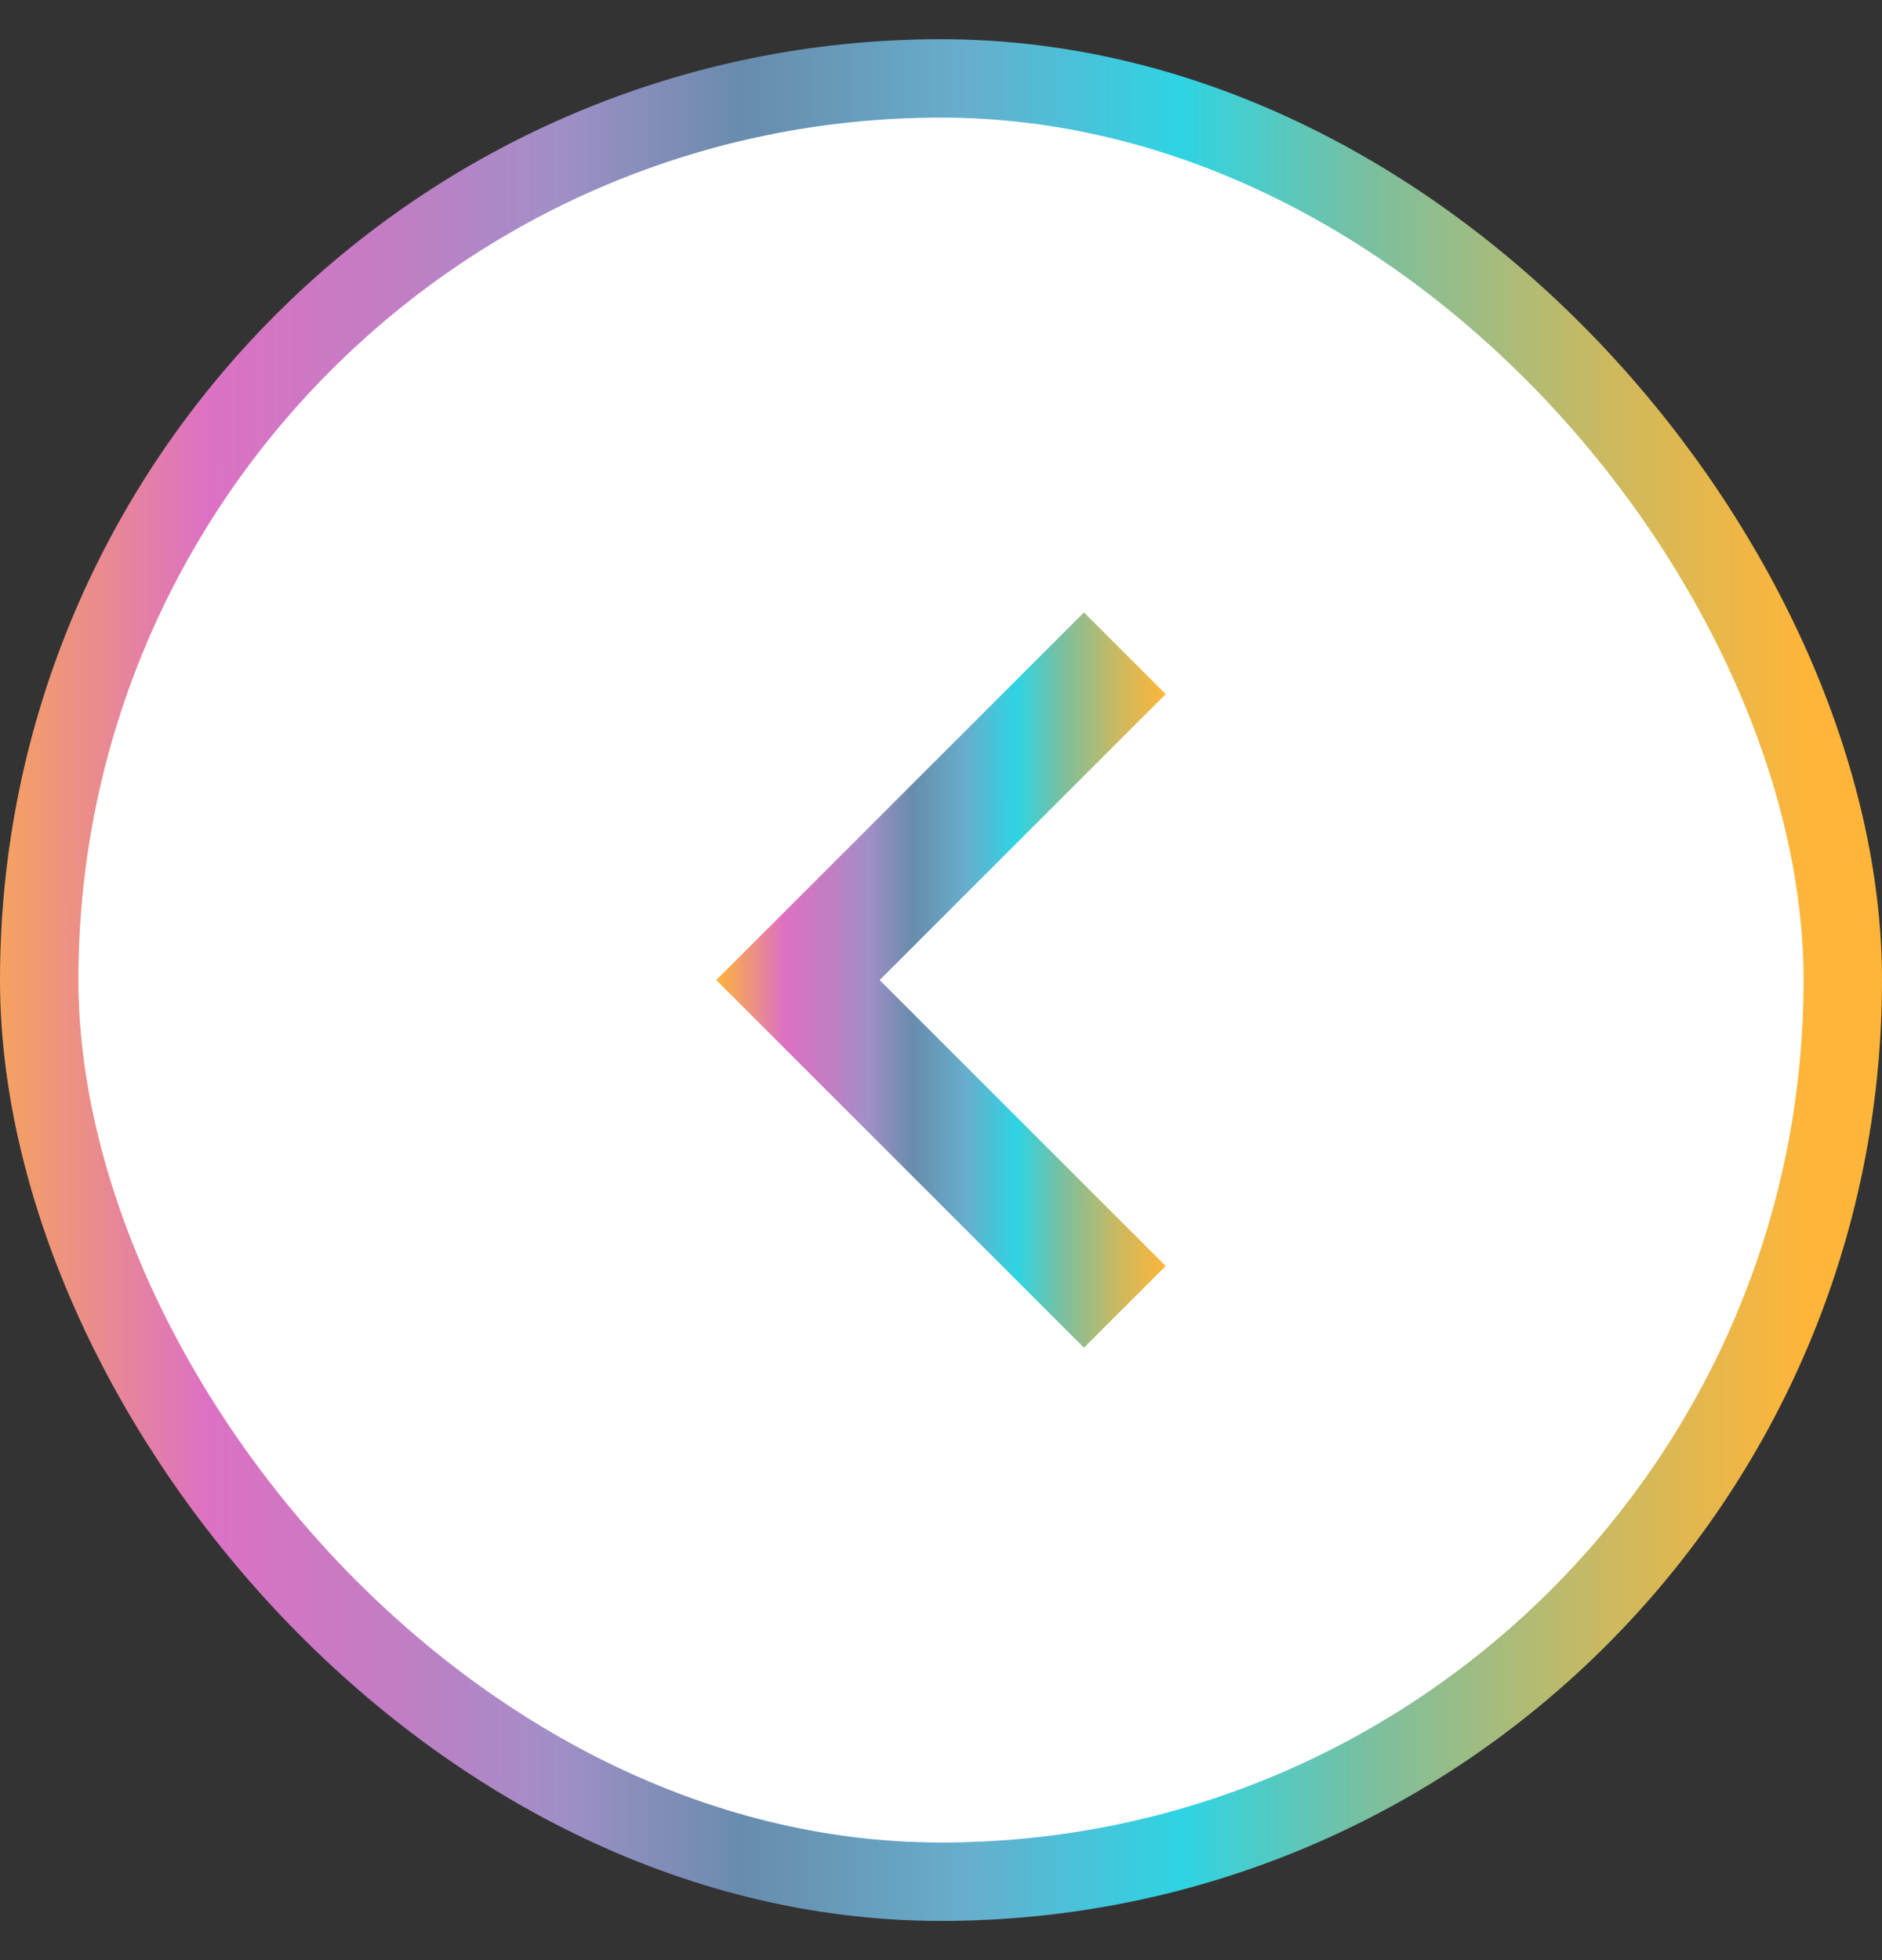
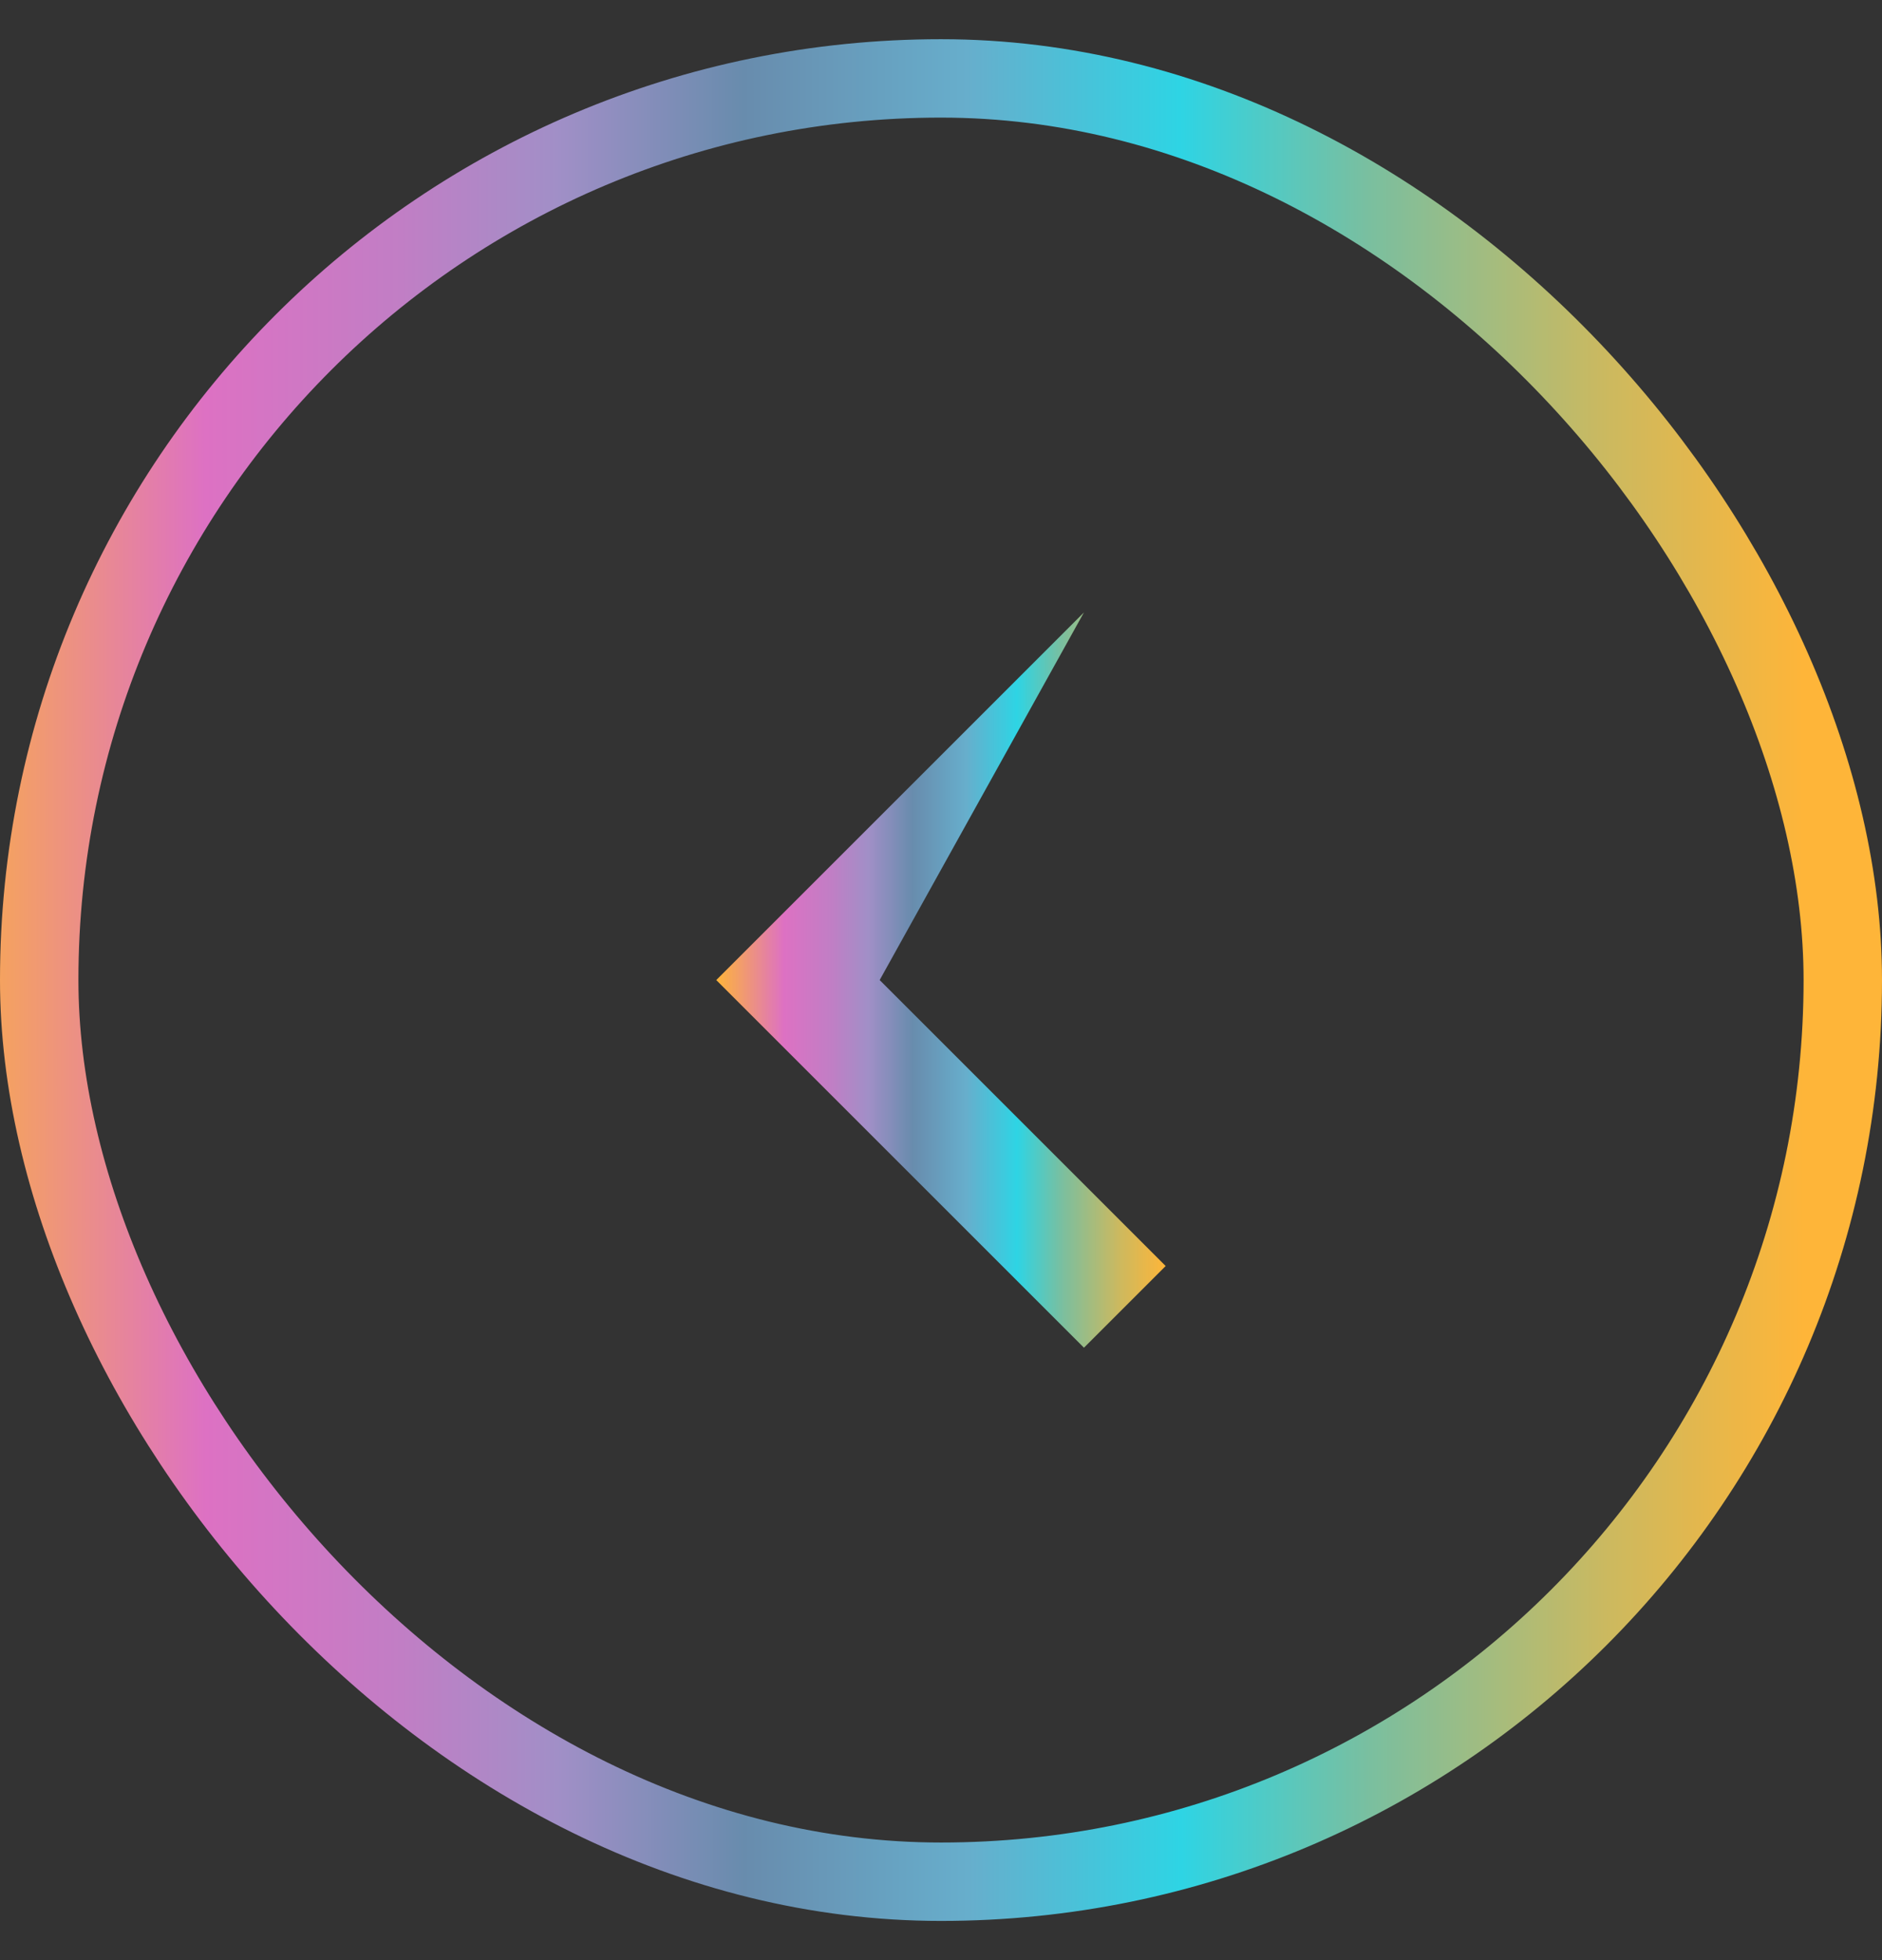
<svg xmlns="http://www.w3.org/2000/svg" width="24" height="25" viewBox="0 0 24 25" fill="none">
  <rect x="0" y="0" width="24" height="25" fill="#333333" stroke="none" />
-   <rect x="23.5" y="24" width="23" height="23" rx="11.5" transform="rotate(-180 23.5 24)" fill="white" />
  <rect x="23.5" y="24" width="23" height="23" rx="11.5" transform="rotate(-180 23.5 24)" stroke="url(#paint0_linear_1754_1220)" />
-   <path d="M11.218 12.5L14.865 16.147L13.823 17.189L9.134 12.5L13.823 7.811L14.865 8.853L11.218 12.5Z" fill="url(#paint1_linear_1754_1220)" />
+   <path d="M11.218 12.5L14.865 16.147L13.823 17.189L9.134 12.5L13.823 7.811L11.218 12.5Z" fill="url(#paint1_linear_1754_1220)" />
  <defs>
    <linearGradient id="paint0_linear_1754_1220" x1="24" y1="36.5" x2="48.006" y2="36.488" gradientUnits="userSpaceOnUse">
      <stop stop-color="#FEB539" />
      <stop offset="0.104" stop-color="#CCB95F" />
      <stop offset="0.232" stop-color="#79BFA0" />
      <stop offset="0.331" stop-color="#2ED4E4" />
      <stop offset="0.444" stop-color="#67AECC" />
      <stop offset="0.563" stop-color="#688CAD" />
      <stop offset="0.662" stop-color="#A18FC7" />
      <stop offset="0.745" stop-color="#C17EC5" />
      <stop offset="0.849" stop-color="#DD71C3" />
      <stop offset="1" stop-color="#FEB539" />
    </linearGradient>
    <linearGradient id="paint1_linear_1754_1220" x1="14.865" y1="12.5" x2="9.132" y2="12.502" gradientUnits="userSpaceOnUse">
      <stop stop-color="#FEB539" />
      <stop offset="0.104" stop-color="#CCB95F" />
      <stop offset="0.232" stop-color="#79BFA0" />
      <stop offset="0.331" stop-color="#2ED4E4" />
      <stop offset="0.444" stop-color="#67AECC" />
      <stop offset="0.563" stop-color="#688CAD" />
      <stop offset="0.662" stop-color="#A18FC7" />
      <stop offset="0.745" stop-color="#C17EC5" />
      <stop offset="0.849" stop-color="#DD71C3" />
      <stop offset="1" stop-color="#FEB539" />
    </linearGradient>
  </defs>
</svg>